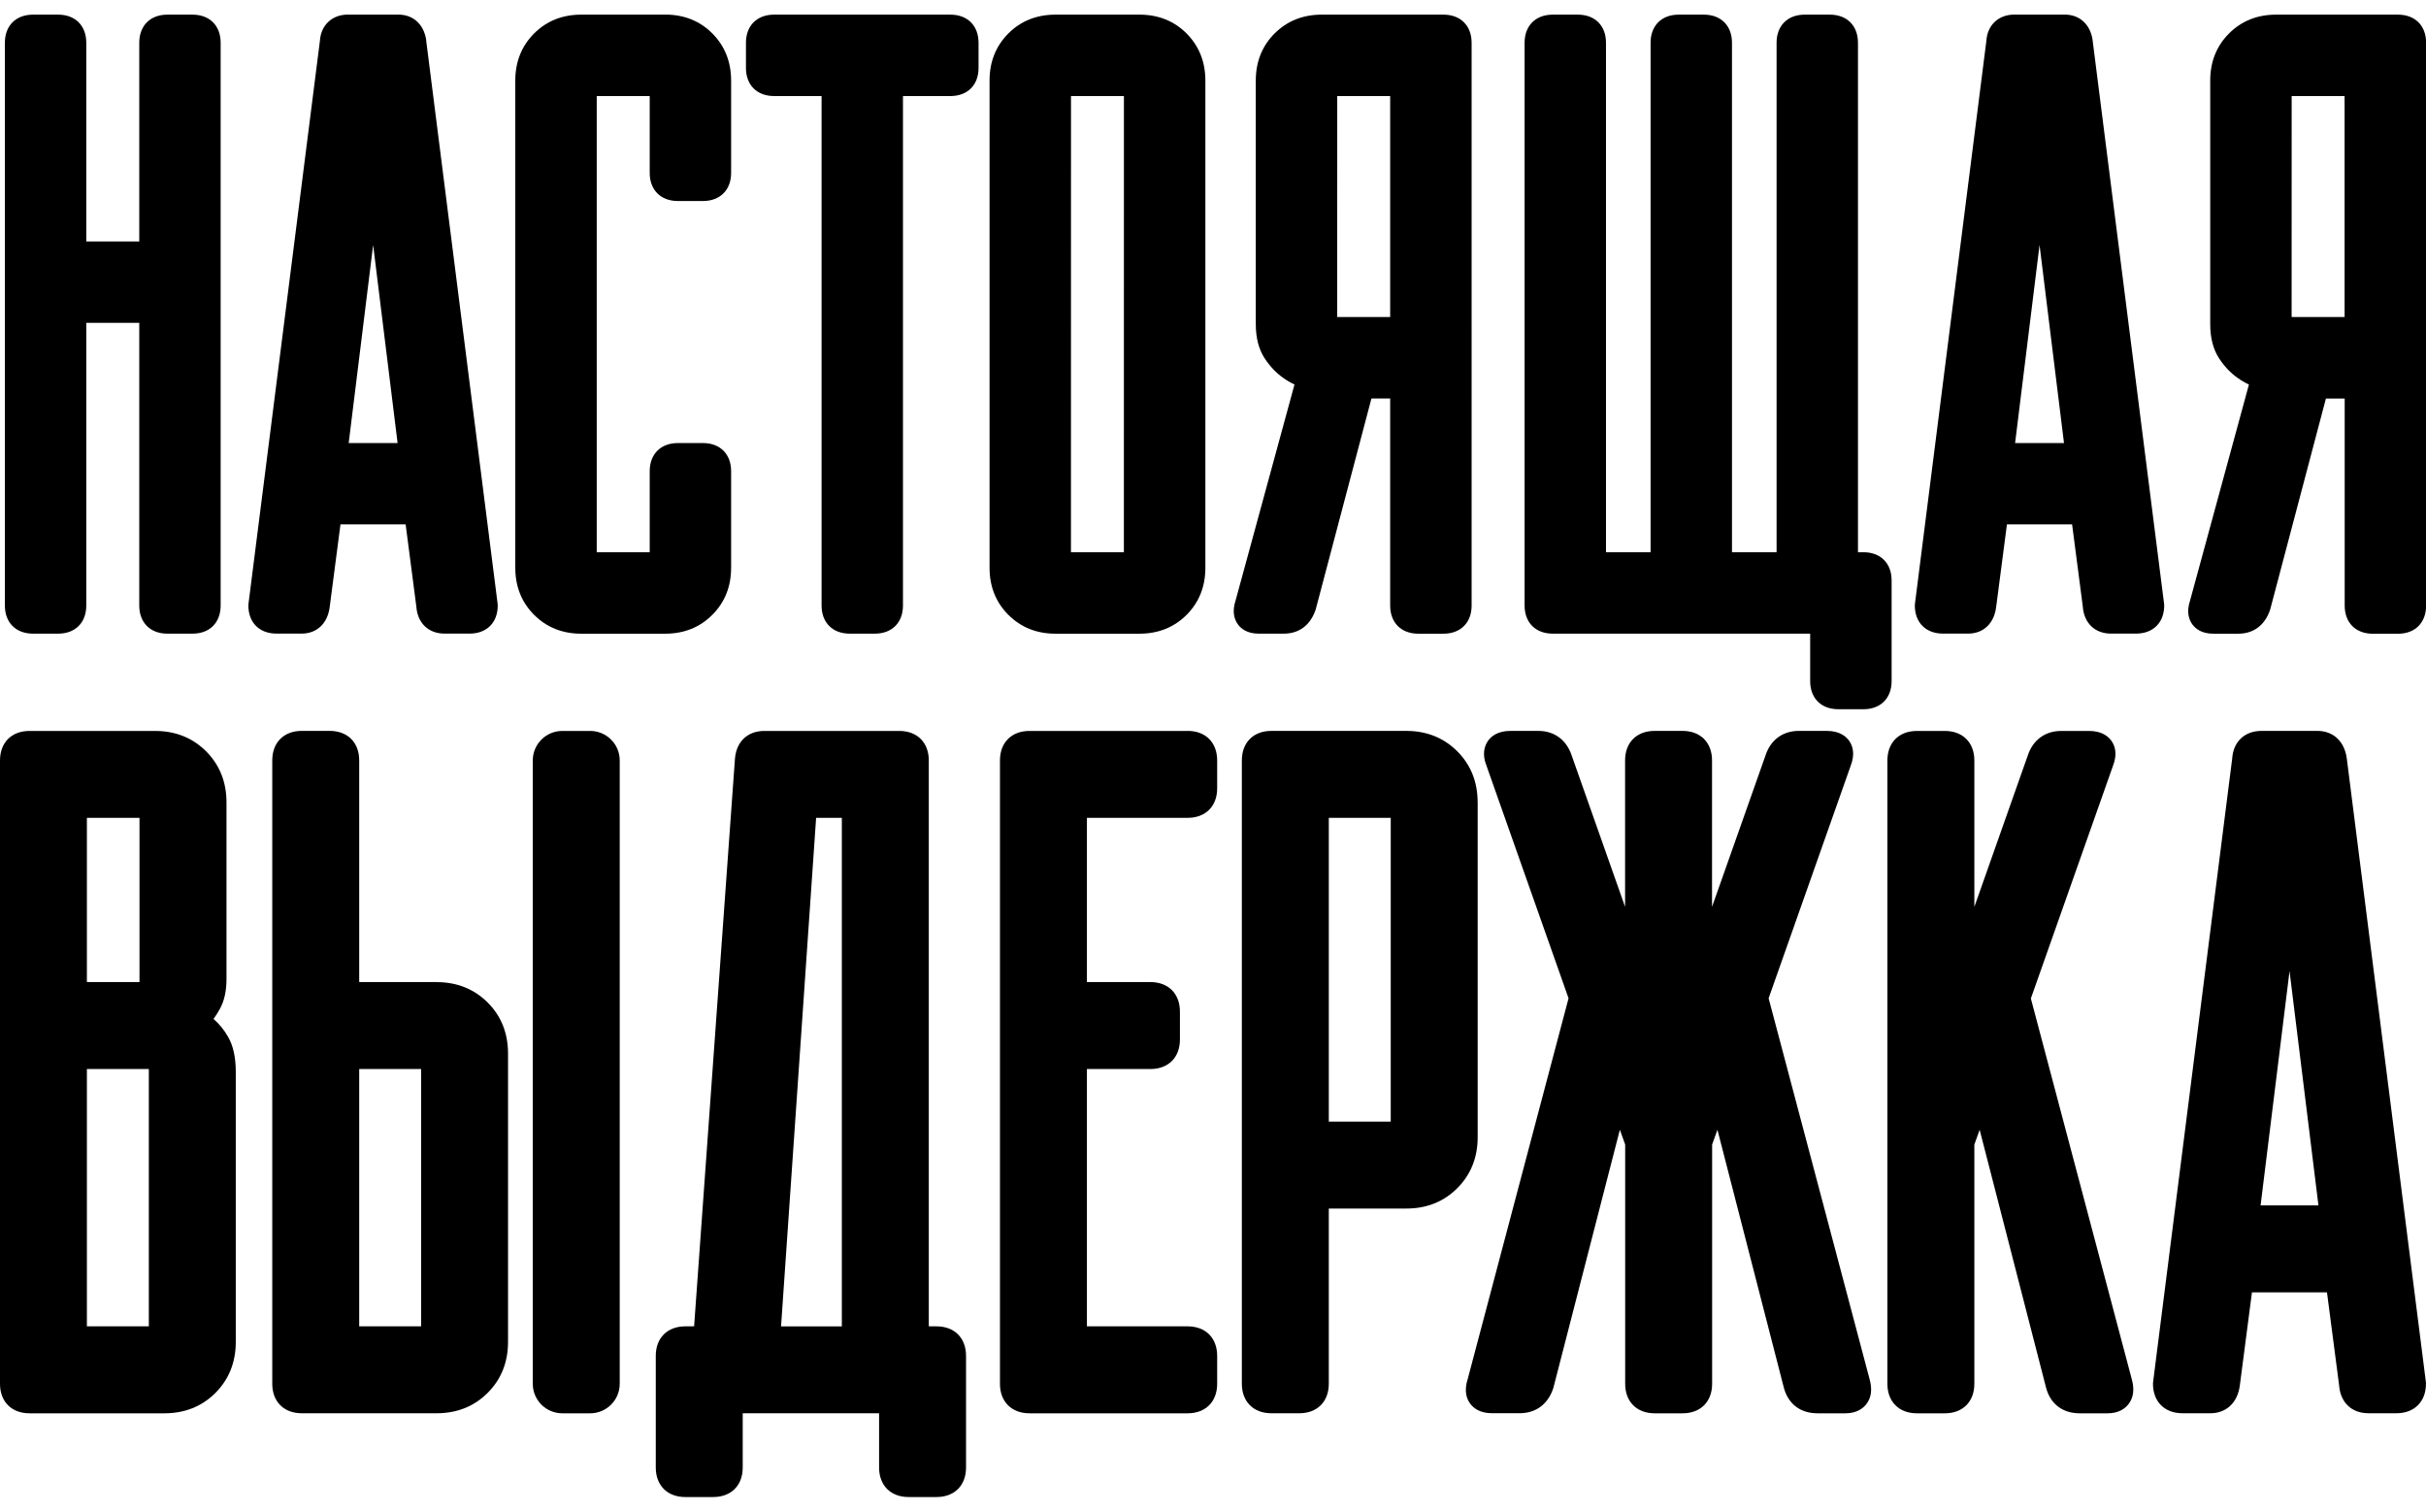
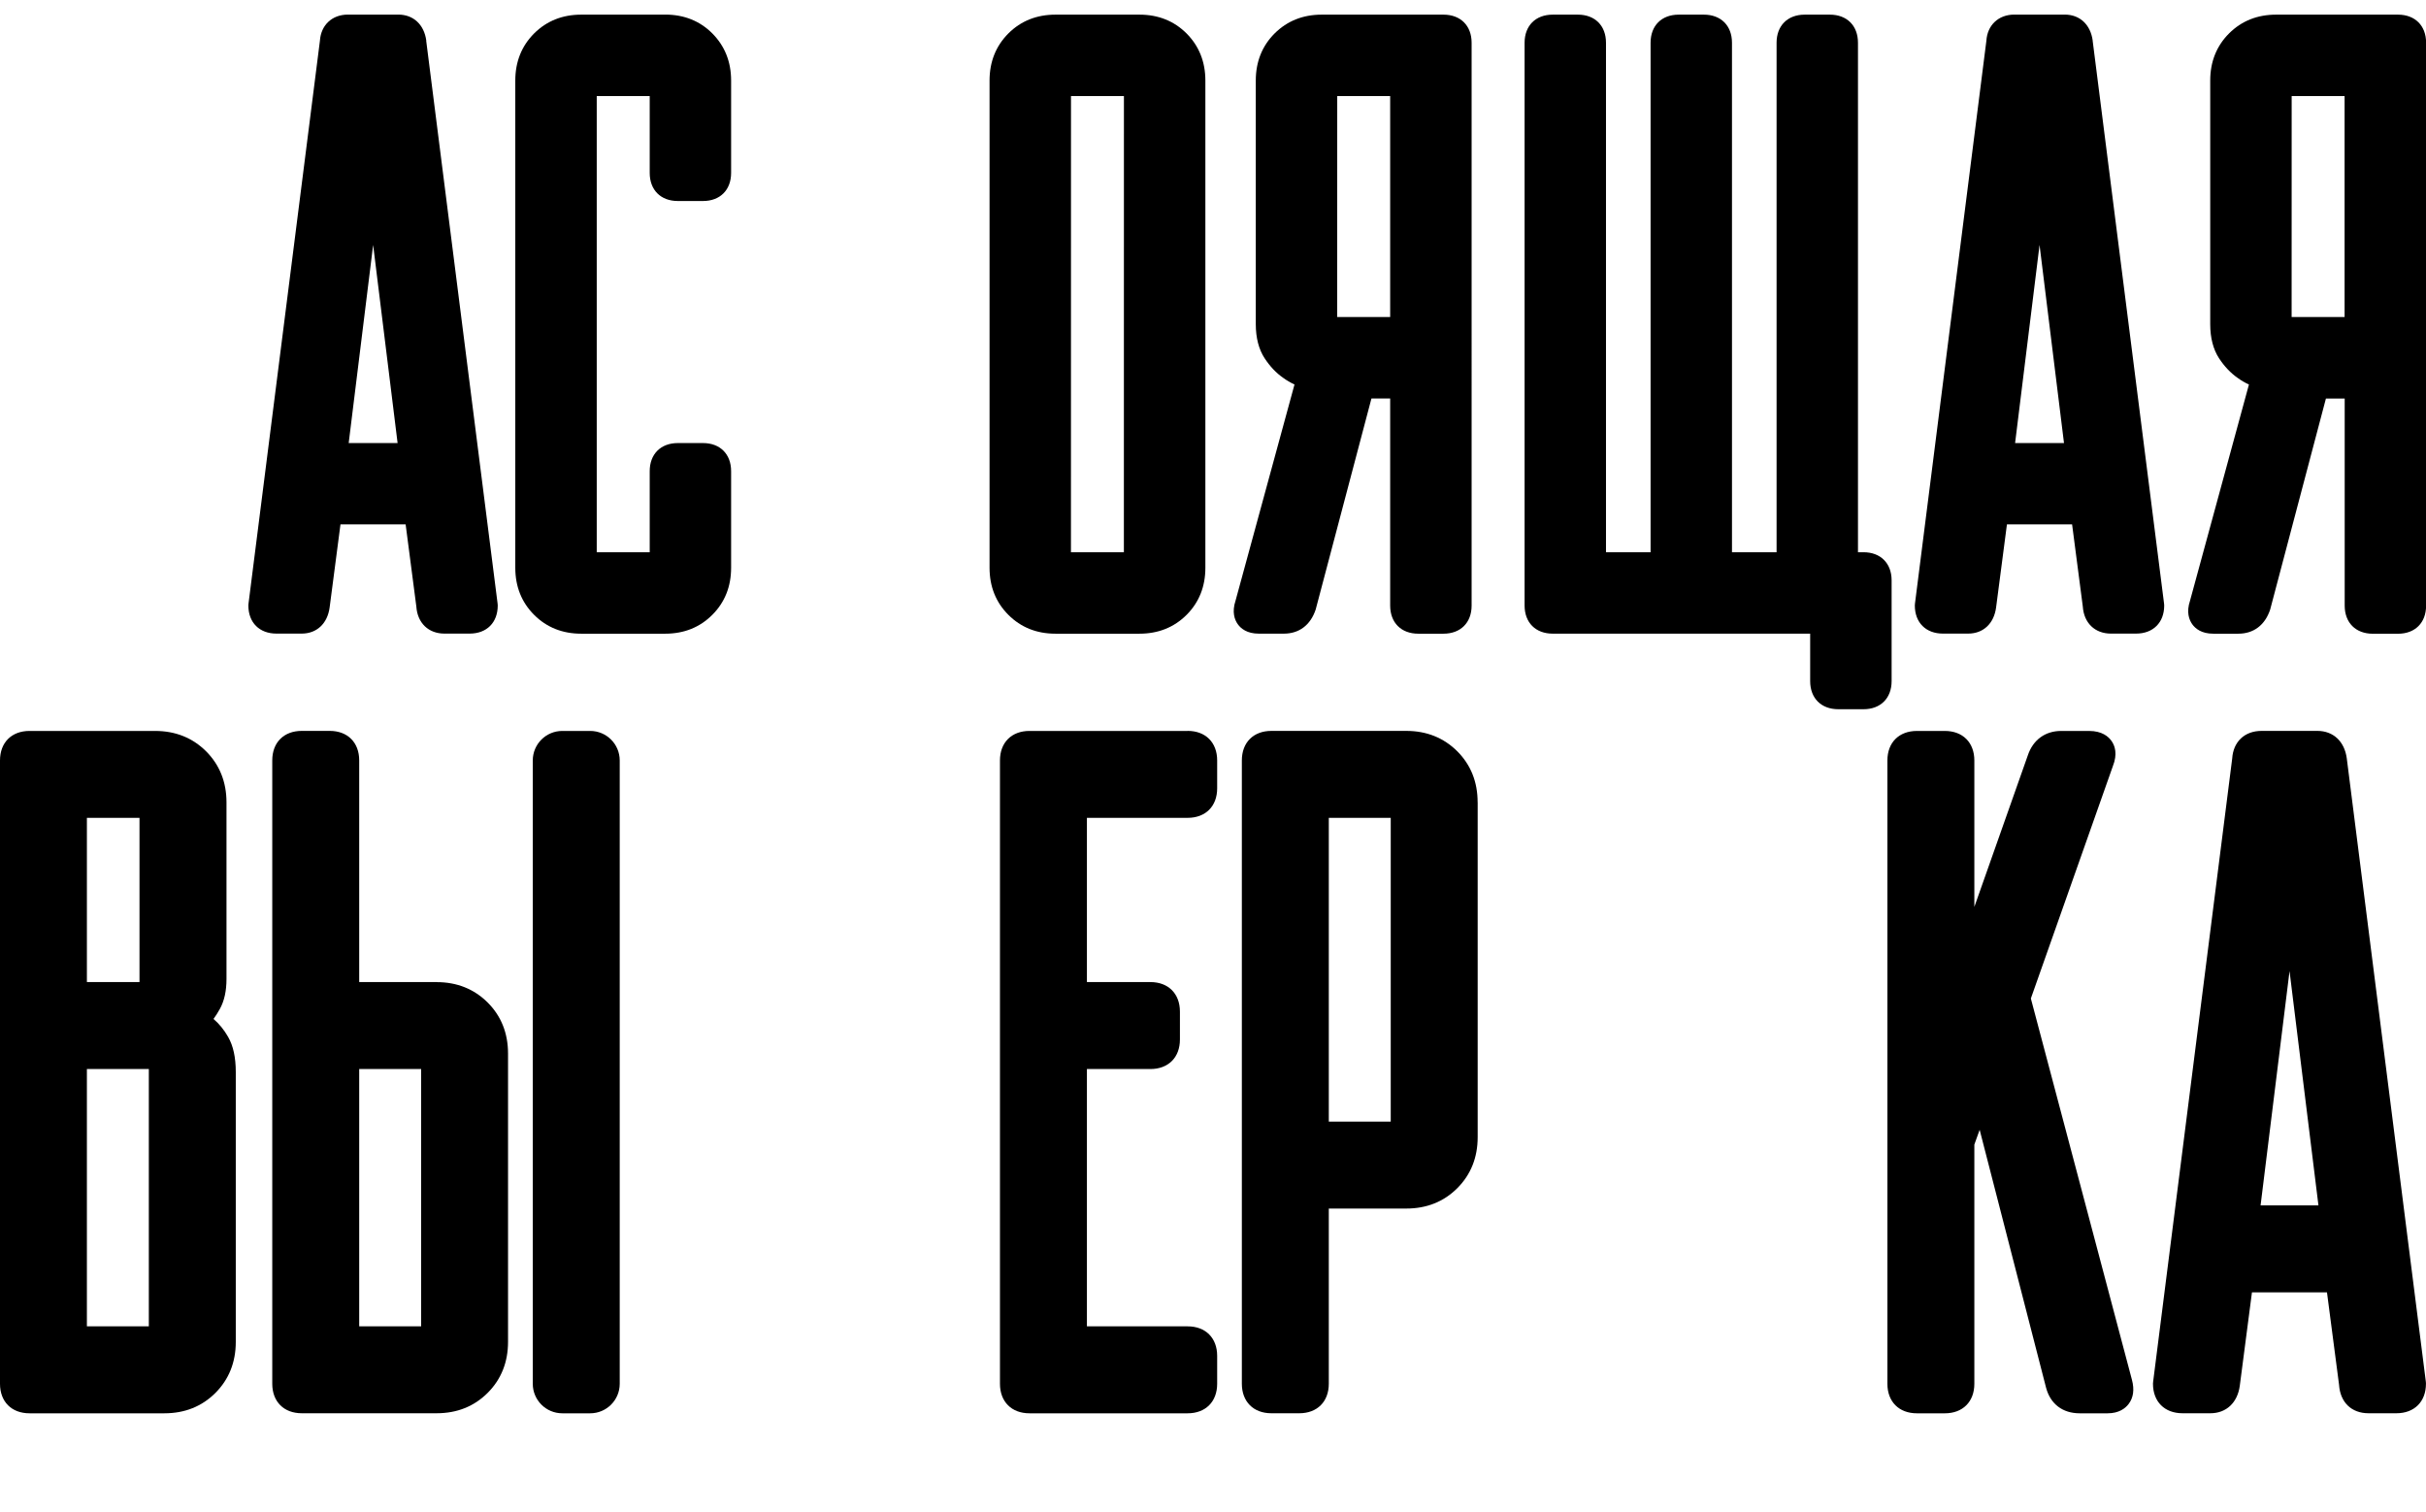
<svg xmlns="http://www.w3.org/2000/svg" id="Layer_1" data-name="Layer 1" version="1.1" viewBox="0 0 512 319">
  <defs>
    <style>
      .cls-1 {
        fill: #000;
        stroke-width: 0px;
      }
    </style>
  </defs>
  <g>
-     <path class="cls-1" d="M40.64,3.09h-5.32c-3.6,0-5.93,2.33-5.93,5.93v41.93h-11.18V9.02c0-3.6-2.33-5.93-5.93-5.93h-5.32c-3.6,0-5.93,2.33-5.93,5.93v118.77c0,3.6,2.33,5.93,5.93,5.93h5.32c3.61,0,5.93-2.33,5.93-5.93v-59.66h11.18v59.66c0,3.6,2.33,5.93,5.93,5.93h5.32c3.6,0,5.93-2.33,5.93-5.93V9.02c0-3.6-2.33-5.93-5.93-5.93Z" />
    <path class="cls-1" d="M89.97,8.58c-.46-3.39-2.72-5.5-5.91-5.5h-10.63c-3.38,0-5.7,2.25-5.91,5.52l-15.07,118.77c-.02.14-.03.27-.03.41,0,3.6,2.33,5.93,5.93,5.93h5.32c3.18,0,5.44-2.11,5.9-5.51l2.29-17.54h13.75l2.26,17.34c.23,3.47,2.56,5.71,5.93,5.71h5.32c3.61,0,5.93-2.33,5.93-5.93,0-.14,0-.27-.03-.41l-15.07-118.8ZM83.91,93.5h-10.32l5.16-41.81,5.16,41.81Z" />
    <path class="cls-1" d="M140.39,3.09h-17.73c-3.96,0-7.3,1.34-9.94,3.97-2.63,2.64-3.97,5.98-3.97,9.94v102.82c0,3.96,1.34,7.3,3.97,9.93,2.63,2.64,5.98,3.98,9.94,3.98h17.73c3.96,0,7.31-1.34,9.93-3.97,2.64-2.63,3.98-5.97,3.98-9.94v-20.39c0-3.6-2.33-5.93-5.93-5.93h-5.32c-3.6,0-5.93,2.33-5.93,5.93v17.12s-11.18-.01-11.18-.01V20.27s11.18.01,11.18.01v16.21c0,3.61,2.33,5.93,5.93,5.93h5.32c3.6,0,5.93-2.33,5.93-5.93v-19.5c0-3.95-1.34-7.3-3.97-9.94-2.63-2.64-5.98-3.97-9.94-3.97Z" />
-     <path class="cls-1" d="M200.59,3.09h-37.23c-3.6,0-5.93,2.33-5.93,5.93v5.32c0,3.61,2.33,5.93,5.93,5.93h10.03v107.52c0,3.6,2.33,5.93,5.93,5.93h5.32c3.6,0,5.93-2.33,5.93-5.93V20.27h10.02c3.6,0,5.93-2.33,5.93-5.93v-5.32c0-3.6-2.33-5.93-5.93-5.93Z" />
    <path class="cls-1" d="M240.48,3.09h-17.73c-3.96,0-7.31,1.34-9.94,3.97-2.63,2.64-3.97,5.98-3.97,9.94v102.82c0,3.96,1.34,7.3,3.97,9.93,2.63,2.64,5.98,3.98,9.94,3.98h17.73c3.96,0,7.31-1.34,9.94-3.97,2.64-2.64,3.97-5.98,3.97-9.94V17c0-3.95-1.34-7.3-3.97-9.94-2.64-2.64-5.98-3.97-9.94-3.97ZM237.19,116.54h-11.17s.01-96.27.01-96.27h11.17s-.01,96.27-.01,96.27Z" />
    <path class="cls-1" d="M304.64,3.09h-25.7c-3.96,0-7.3,1.34-9.94,3.97-2.64,2.64-3.97,5.98-3.97,9.94v51.41c0,2.88.63,5.31,1.86,7.19,1.12,1.71,2.45,3.12,3.91,4.13.75.55,1.55,1.02,2.4,1.41l-12.44,45.61c-.81,2.44-.19,4.05.47,4.98.65.91,1.95,1.99,4.41,1.99h5.32c3.19,0,5.61-1.78,6.71-5.09l11.77-44.54h3.95v43.71c0,3.6,2.33,5.93,5.93,5.93h5.32c3.61,0,5.94-2.33,5.94-5.93V9.02c0-3.6-2.33-5.93-5.94-5.93ZM293.39,20.27v46.63h-11.18s.01-46.63.01-46.63h11.17Z" />
    <path class="cls-1" d="M393.28,116.54h-1.16V9.02c0-3.6-2.33-5.93-5.93-5.93h-5.32c-3.6,0-5.93,2.33-5.93,5.93v107.52h-9.41V9.02c0-3.6-2.33-5.93-5.93-5.93h-5.32c-3.61,0-5.93,2.33-5.93,5.93v107.52h-9.41V9.02c0-3.6-2.33-5.93-5.93-5.93h-5.32c-3.6,0-5.93,2.33-5.93,5.93v118.77c0,3.6,2.33,5.93,5.93,5.93h54.34v10.02c0,3.61,2.33,5.93,5.94,5.93h5.32c3.6,0,5.93-2.33,5.93-5.93v-21.27c0-3.6-2.33-5.93-5.93-5.93Z" />
    <path class="cls-1" d="M441.66,8.58c-.46-3.39-2.72-5.5-5.9-5.5h-10.64c-3.37,0-5.7,2.25-5.9,5.52l-15.07,118.77c-.02.14-.03.27-.03.41,0,3.6,2.33,5.93,5.93,5.93h5.32c3.19,0,5.45-2.11,5.9-5.51l2.29-17.54h13.75l2.26,17.34c.23,3.47,2.56,5.71,5.93,5.71h5.31c3.61,0,5.94-2.33,5.94-5.93,0-.14,0-.27-.03-.41l-15.07-118.8ZM435.6,93.5h-10.32l5.16-41.81,5.16,41.81Z" />
    <path class="cls-1" d="M506.07,3.09h-25.71c-3.96,0-7.3,1.34-9.93,3.97-2.64,2.64-3.97,5.98-3.97,9.94v51.41c0,2.89.63,5.31,1.86,7.2,1.12,1.71,2.45,3.11,3.91,4.13.75.55,1.55,1.02,2.4,1.41l-12.43,45.61c-.82,2.44-.19,4.05.47,4.98.65.91,1.95,1.99,4.41,1.99h5.32c3.19,0,5.61-1.78,6.71-5.09l11.77-44.54h3.96v43.71c0,3.6,2.33,5.93,5.93,5.93h5.32c3.61,0,5.93-2.33,5.93-5.93V9.02c0-3.6-2.33-5.93-5.93-5.93ZM494.82,20.27v46.63h-11.18s.01-46.63.01-46.63h11.17Z" />
  </g>
  <g>
    <path class="cls-1" d="M45.06,215.03c.46-.62.9-1.32,1.34-2.11.93-1.67,1.4-3.79,1.4-6.3v-37.3c0-4.29-1.45-7.91-4.3-10.77-2.86-2.85-6.48-4.3-10.76-4.3H6.23c-3.78,0-6.23,2.44-6.23,6.23v131.54c0,3.78,2.44,6.23,6.23,6.23h28.47c4.29,0,7.91-1.45,10.76-4.3,2.85-2.85,4.3-6.47,4.3-10.76v-56.94c0-3.1-.53-5.53-1.61-7.42-.85-1.49-1.86-2.74-3.09-3.8ZM31.41,225.6v54.3h-13.07v-54.3h13.07ZM18.34,207.25v-34.66h11.1v34.66h-11.1Z" />
    <path class="cls-1" d="M118.67,154.25h5.89c3.44,0,6.23,2.79,6.23,6.23v131.54c0,3.44-2.79,6.23-6.23,6.23h-5.89c-3.44,0-6.23-2.79-6.23-6.23v-131.54c0-3.44,2.79-6.23,6.23-6.23Z" />
    <path class="cls-1" d="M92.16,207.25h-16.35v-46.78c0-3.78-2.44-6.23-6.23-6.23h-5.89c-3.78,0-6.23,2.44-6.23,6.23v131.54c0,3.78,2.44,6.23,6.23,6.23h28.47c4.29,0,7.91-1.45,10.76-4.3,2.85-2.85,4.3-6.47,4.3-10.76v-60.86c0-4.29-1.45-7.91-4.3-10.76-2.86-2.85-6.48-4.3-10.76-4.3ZM88.88,225.6v54.3h-13.07v-54.3h13.07Z" />
-     <path class="cls-1" d="M197.65,279.9h-1.63v-119.42c0-3.78-2.44-6.23-6.23-6.23h-28.47c-3.59,0-5.97,2.3-6.22,6l-8.61,119.65h-1.86c-3.78,0-6.23,2.44-6.23,6.23v23.56c0,3.78,2.44,6.23,6.23,6.23h5.89c3.78,0,6.23-2.44,6.23-6.23v-11.44h28.78v11.44c0,3.78,2.44,6.23,6.23,6.23h5.89c3.78,0,6.23-2.44,6.23-6.23v-23.56c0-3.78-2.44-6.23-6.23-6.23ZM177.67,172.59v107.31h-12.83l7.4-107.31h5.43Z" />
    <path class="cls-1" d="M250.65,154.25h-33.38c-3.78,0-6.23,2.44-6.23,6.23v131.54c0,3.78,2.44,6.23,6.23,6.23h33.38c3.78,0,6.23-2.44,6.23-6.23v-5.89c0-3.78-2.44-6.23-6.23-6.23h-21.26v-54.3h13.4c3.78,0,6.23-2.44,6.23-6.23v-5.89c0-3.78-2.44-6.23-6.23-6.23h-13.4v-34.66h21.26c3.78,0,6.23-2.44,6.23-6.23v-5.89c0-3.78-2.44-6.23-6.23-6.23Z" />
    <path class="cls-1" d="M311.85,169.31c0-4.29-1.44-7.91-4.3-10.77-2.86-2.85-6.48-4.3-10.76-4.3h-28.47c-3.78,0-6.23,2.44-6.23,6.23v131.54c0,3.78,2.44,6.23,6.23,6.23h5.89c3.78,0,6.23-2.44,6.23-6.23v-36.97h16.35c4.29,0,7.91-1.44,10.77-4.3,2.85-2.85,4.3-6.47,4.3-10.77v-70.68ZM293.51,172.59v64.11h-13.07v-64.11h13.07Z" />
-     <path class="cls-1" d="M373.26,210.67l17.29-48.98c1.02-2.56.44-4.28-.24-5.28-.67-.99-2.04-2.17-4.78-2.17h-5.89c-3.38,0-5.95,1.89-7.02,5.14l-11.3,31.99v-30.9c0-3.78-2.44-6.23-6.23-6.23h-5.89c-3.78,0-6.23,2.44-6.23,6.23v30.9l-11.27-31.94c-1.1-3.3-3.67-5.19-7.04-5.19h-5.89c-2.73,0-4.11,1.18-4.78,2.17-.67,1-1.26,2.72-.28,5.15l17.33,49.11-21.27,80.3c-.85,2.57-.21,4.25.48,5.2.68.94,2.03,2.06,4.6,2.06h5.89c3.37,0,5.94-1.89,7.04-5.18.03-.07.05-.15.07-.22l14.02-54.42,1.12,3.13v50.48c0,3.78,2.44,6.23,6.23,6.23h5.89c3.78,0,6.23-2.44,6.23-6.23v-50.48l1.12-3.13,14.02,54.45c.91,3.42,3.49,5.39,7.1,5.39h5.89c2.42,0,3.73-1.06,4.42-1.94,1.03-1.34,1.27-3.06.72-5.12l-21.34-80.5Z" />
    <path class="cls-1" d="M428.62,210.67l17.29-48.98c1.02-2.56.44-4.28-.24-5.27-.67-.99-2.05-2.17-4.78-2.17h-5.89c-3.37,0-5.94,1.89-7.03,5.14l-11.29,31.99v-30.9c0-3.78-2.44-6.23-6.23-6.23h-5.89c-3.78,0-6.23,2.44-6.23,6.23v131.54c0,3.78,2.44,6.23,6.23,6.23h5.89c3.78,0,6.23-2.44,6.23-6.23v-50.48l1.12-3.12,14.02,54.44c.91,3.42,3.49,5.39,7.1,5.39h5.89c2.41,0,3.73-1.06,4.41-1.94,1.03-1.34,1.27-3.06.72-5.13l-21.34-80.5Z" />
    <path class="cls-1" d="M511.97,291.6l-16.69-131.57c-.48-3.57-2.85-5.79-6.2-5.79h-11.78c-3.6,0-5.98,2.31-6.2,5.82l-16.69,131.54c-.02.14-.03.27-.03.41,0,3.78,2.44,6.23,6.23,6.23h5.89c3.34,0,5.72-2.22,6.2-5.8l2.57-19.72h15.83l2.55,19.51c.24,3.71,2.63,6.01,6.22,6.01h5.89c3.78,0,6.23-2.44,6.23-6.23,0-.14,0-.28-.03-.41ZM489.3,254.37h-12.21l6.11-49.44,6.1,49.44Z" />
  </g>
</svg>